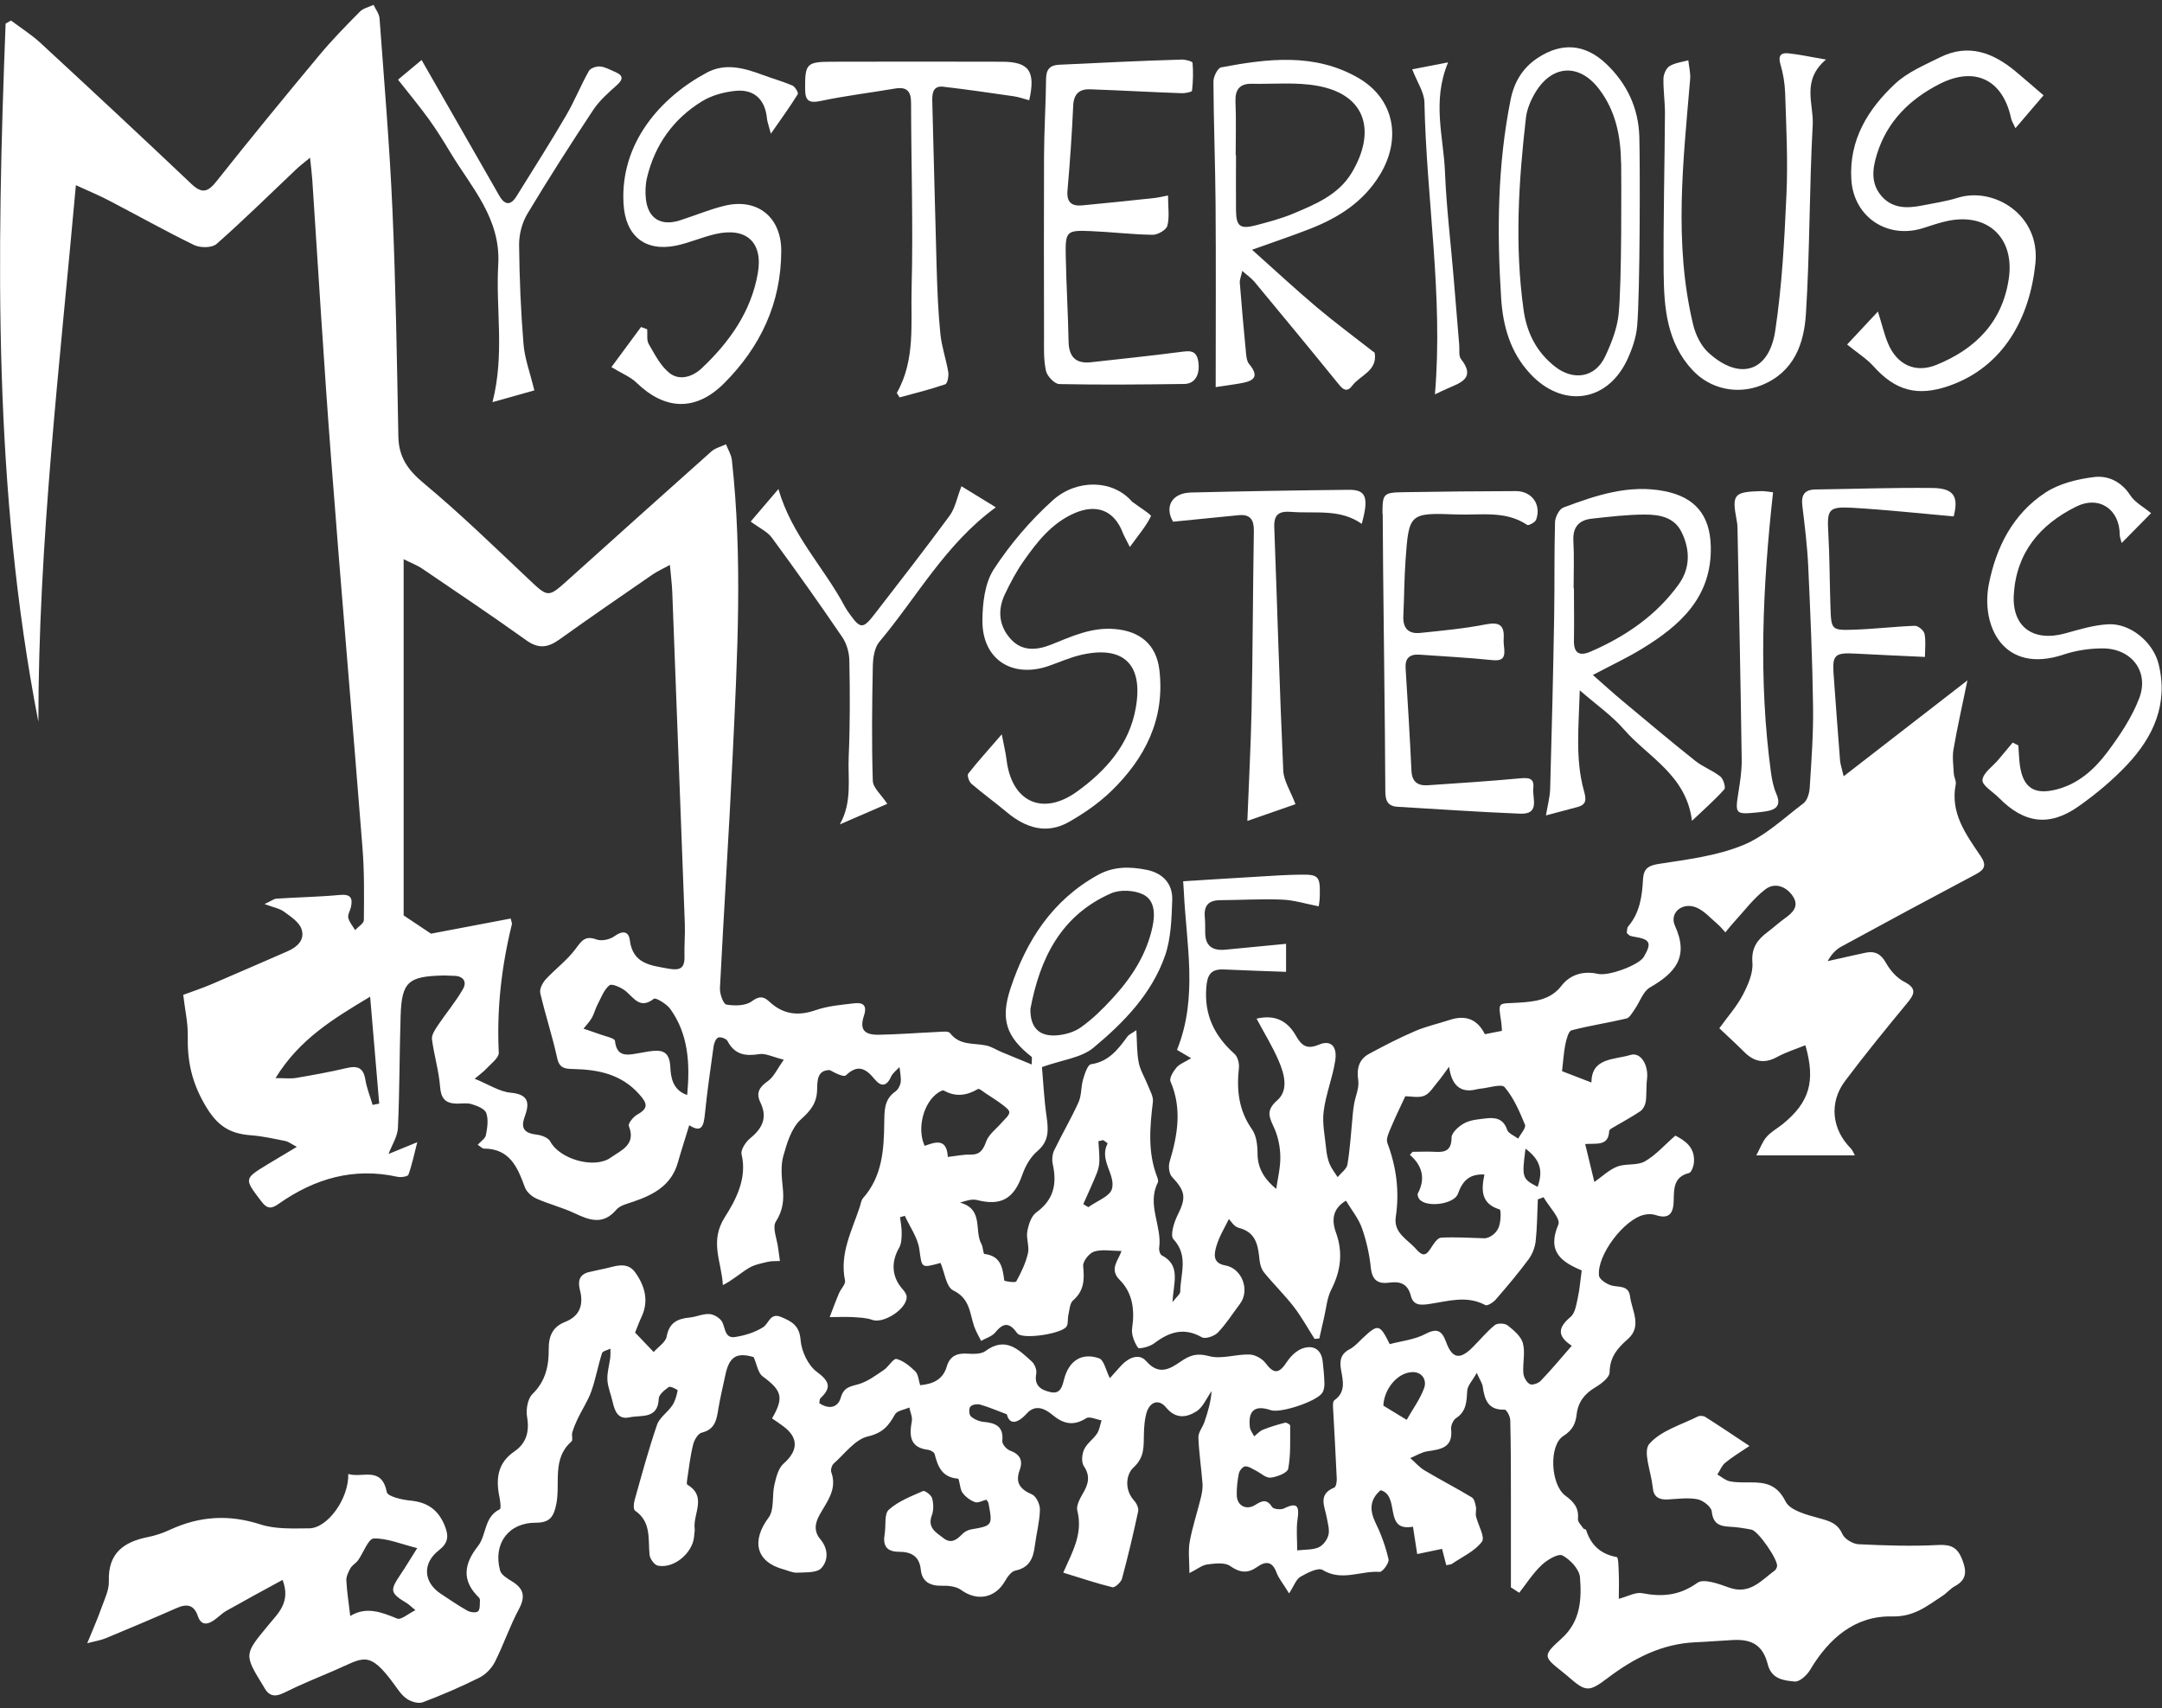
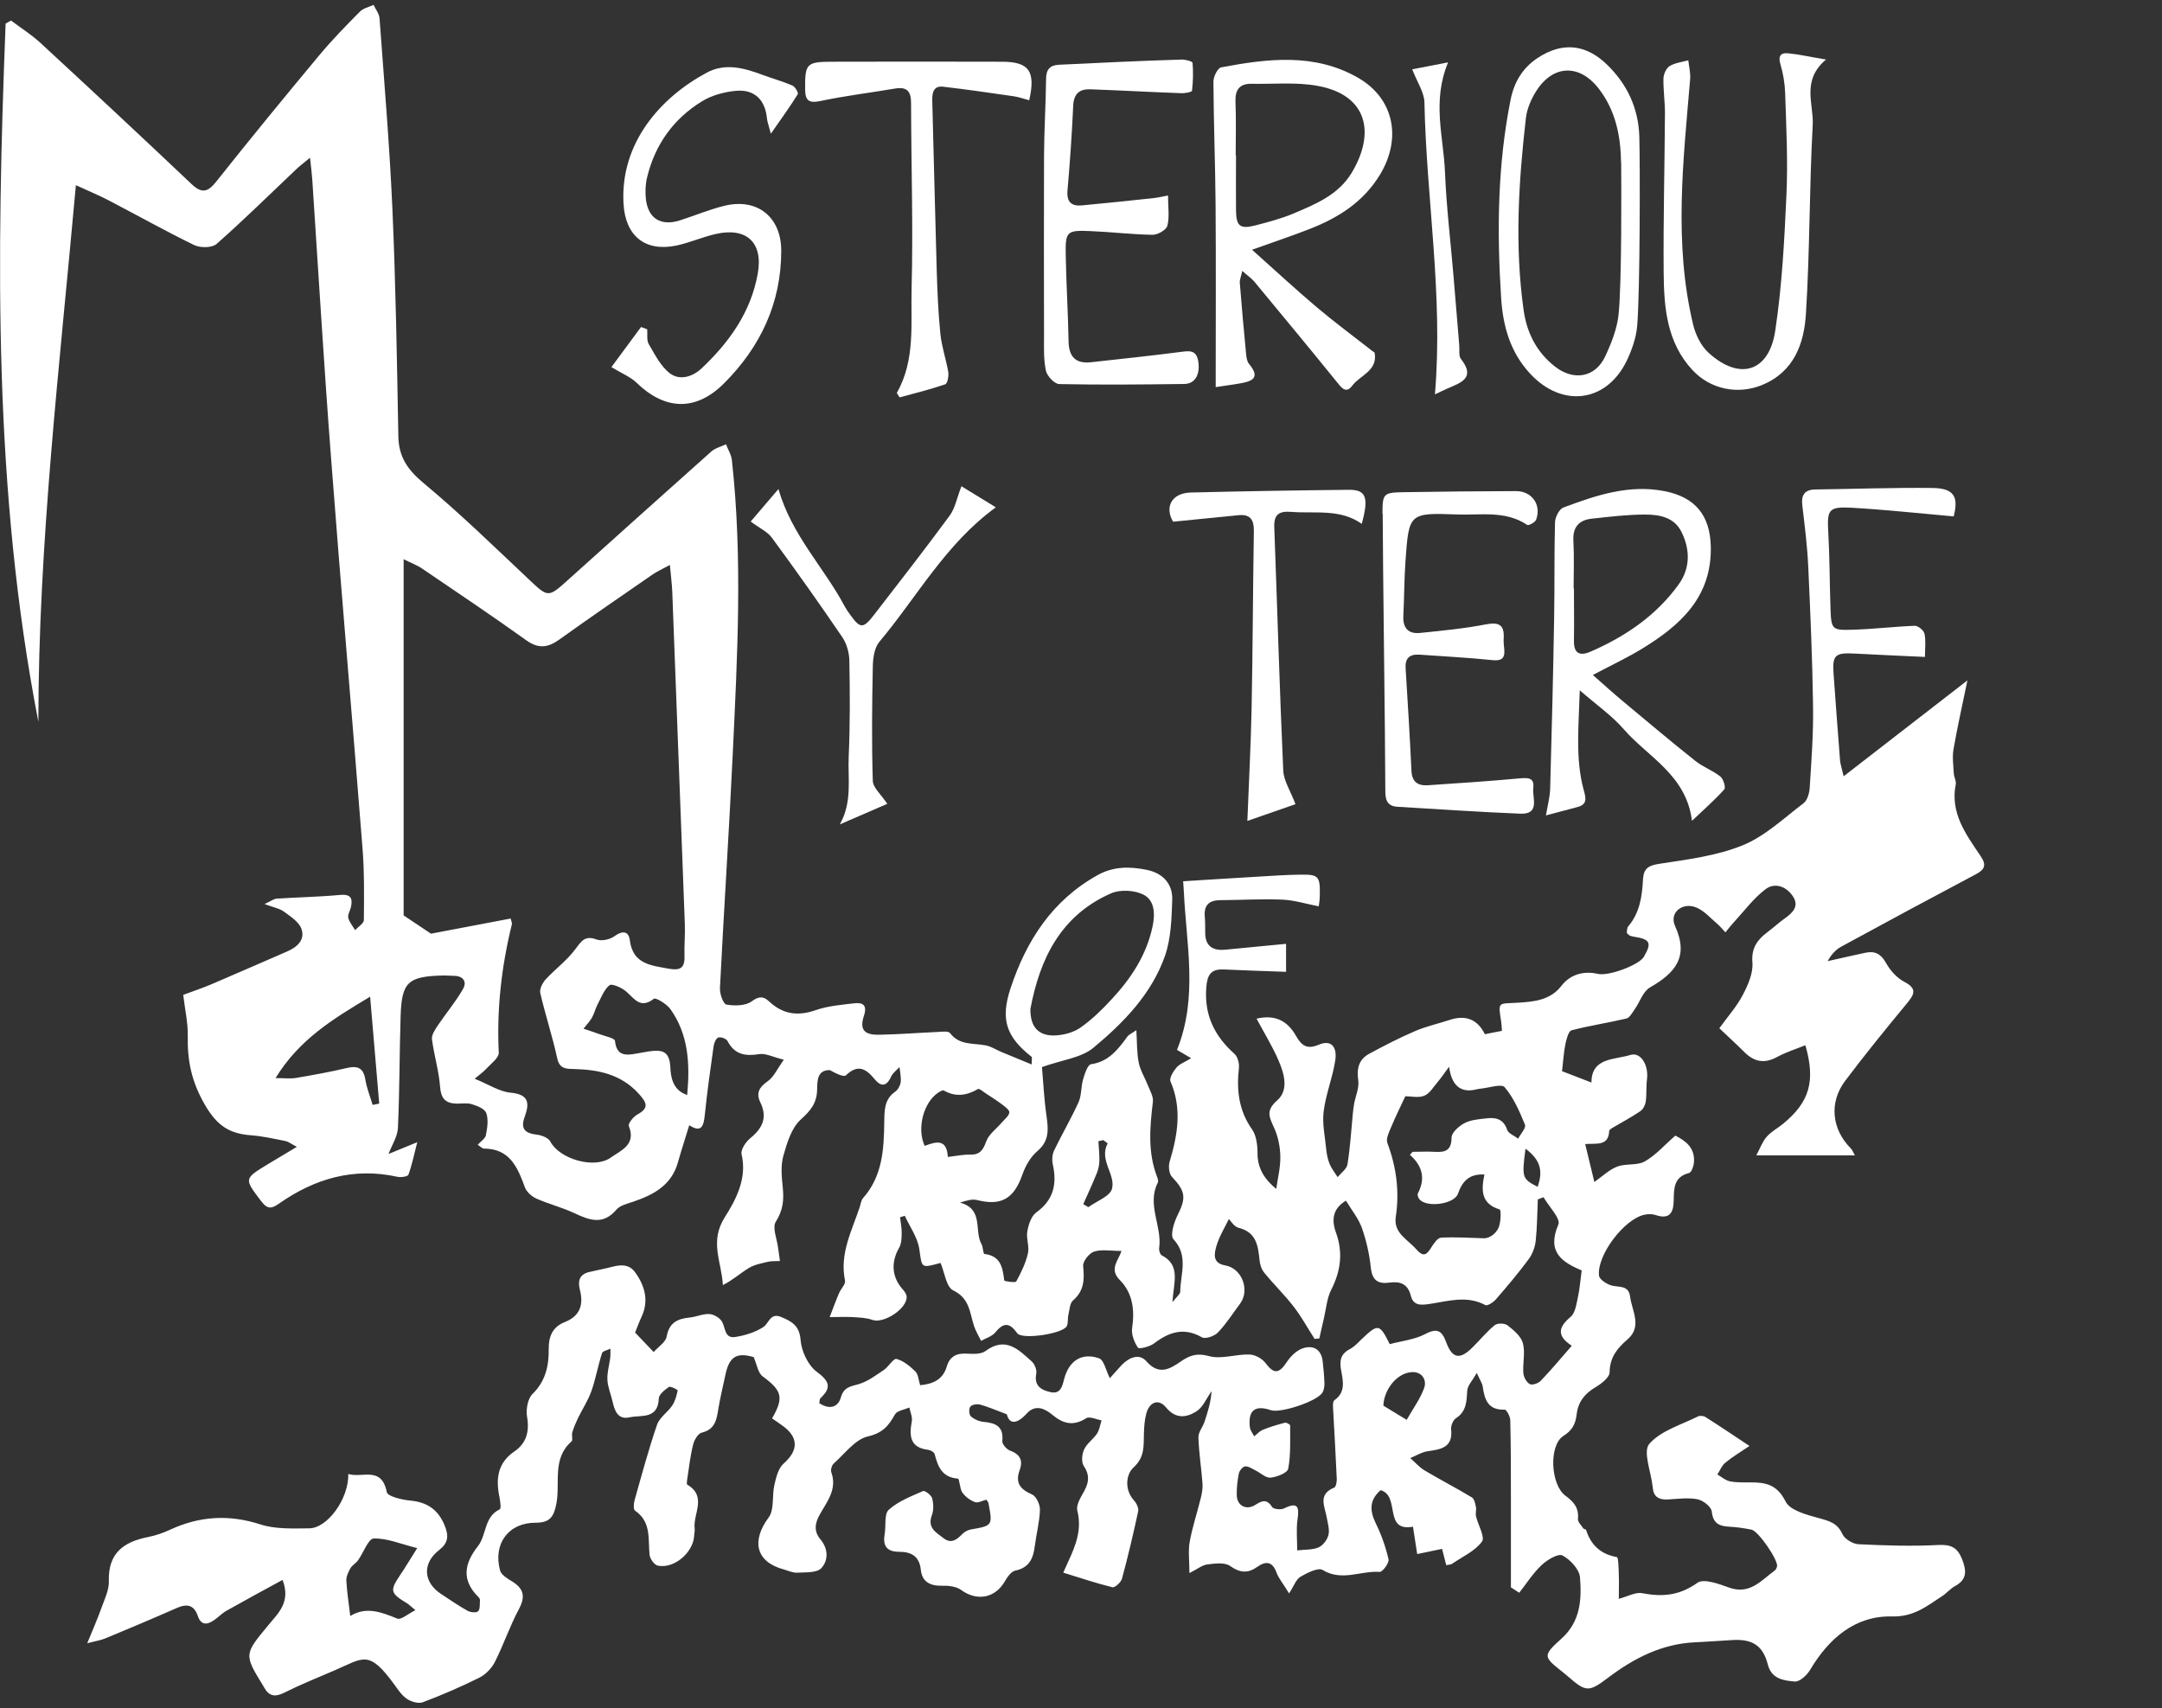
<svg xmlns="http://www.w3.org/2000/svg" id="a" viewBox="0 0 200 158">
  <rect x="0" y="0" width="200" height="158" fill="#333333" stroke="none" />
  <path d="M139.77,146.86c0-2.75,0-5.5,0-8.25,0-2.41,0-4.82-.06-7.23,0-.35-.35-.99-.52-.98-1.55.06-1.86-.94-2.03-2.15-.04-.27-.22-.52-.55-1.25-.41.74-.85,1.17-.88,1.64-.06,1-.07,1.93-1.05,2.56-.26.17-.48.69-.44,1.02.18,1.7-.95,1.85-2.18,2.03-.55.08-1.06.41-1.6.63.44.38.83.85,1.32,1.14,1.44.86,2.94,1.63,4.38,2.5.22.13.31.56.37.87.06.28-.05.59.01.87.19.81.86,1.94.55,2.35-.66.89-1.82,1.4-2.78,2.06-.11.07-.27.06-.52.12-.13-.51-.26-1-.39-1.51-.79.16-1.54.32-2.3.48-.12-.8-.25-1.6-.39-2.53-2.77.5-1.14-2.85-2.99-3.38-1.03.88-1.04,1.87-.45,3.07.52,1.06.92,2.19,1.18,3.33.07.33-.56,1.18-.82,1.16-1.74-.13-3.5.91-5.28-.18-.41-.25-1.43.27-2.05.63-.41.24-.6.85-1.05,1.54-.58-.95-.97-1.4-1.16-1.92-.38-1.05-.99-1.1-1.79-.53-.88.62-1.6.55-2.51-.09-.5-.35-1.41-.23-2.11-.14-.48.06-.93.44-1.65.8,0-1.15-.13-2.06.03-2.92.25-1.38.71-2.73,1.04-4.1.1-.42.17-.86.14-1.28-.11-1.42-.33-2.83-.38-4.24-.02-.47.39-.95.56-1.44.32-.94.6-1.9.66-2.85-.46.64-.79,1.48-1.4,1.87-.9.56-1.89.75-2.81-.36-.68-.83-1.52-.53-1.82.53-.17.6-.21,1.24-.23,1.87-.04,1.14.11,2.17-.97,3.16-.67.61-.87,2.03.06,3.05.23.25.44.7.38.99-.45,2.09-.94,4.18-1.5,6.24-.09.33-.65.84-.88.79-1.48-.36-2.92-.85-4.55-1.35.1-.23.26-.6.43-.96.7-1.51,1.32-3.01.87-4.77-.12-.46.23-1.1.5-1.57.51-.86.74-1.62.1-2.56-.24-.36-.18-1.1.03-1.54.25-.55.84-.94,1.19-1.46.23-.35.29-.82.42-1.23-.48-.08-1.1-.39-1.41-.2-1.19.75-2.12.54-3.15-.32-.66-.55-1.55-1-2.35-.12-.92,1.01-1.62,1.03-1.85.08-1.05-.39-1.75-.7-2.48-.9-.28-.07-.75,0-.9.2-.15.18-.12.74.05.89.3.27.76.47,1.17.51,1.11.1,1.88.41,1.74,1.77-.03.28.39.77.7.88.92.34,1.24.89.91,1.8-.43,1.17.02,1.78,1.13,2.26.4.17.76.94.74,1.43-.03,1.11-.33,2.21-.47,3.32-.14,1.15-.5,2.03-1.81,2.3-.37.08-.73.58-.95.97-.91,1.59-2.59,1.89-4.06.82-.45-.33-1.18-.41-1.78-.39-1.11.02-1.84-.38-1.95-1.49-.13-1.27-.93-1.65-1.99-1.65-1.2,0-1.54-.58-1.35-1.67.13-.76-.06-1.83.38-2.22.87-.79,2.06-1.24,3.17-1.73.16-.07.76.37.84.67.13.5.15,1.11-.03,1.58-.43,1.16.4,1.58,1.07,2.1.72.57,1.24.15,1.76-.38.19-.19.48-.36.75-.41,2.05-.36,2.05-.35,1.66-2.45-.02-.09-.1-.16-.19-.31-.35.08-.77.33-1.07.22-.44-.16-.89-.5-1.16-.89-.25-.36-.25-1.26-.41-1.28-1.46-.11-1.85-1.1-2.15-2.27-.04-.17-.37-.36-.58-.39-1.72-.2-1.78-1.3-1.53-2.65.07-.4-.15-.84-.23-1.27-.46.21-1.13.29-1.33.64-.58,1.05-1.13,1.72-2.51,2.04-1.18.27-2.13,1.6-3.15,2.5-.18.16-.31.59-.23.81.57,1.57-.4,2.72-1.07,3.92-.47.83-.54,1.57.06,2.28.75.9.74,1.96.09,2.67-.41.45-1.45.38-2.21.42-.42.03-.85-.18-1.27-.3-2.57-.69-3.02-2.62-1.39-4.81.54-.73.29-2.02.53-3.03.16-.69.36-1.52.85-1.95,1.35-1.19,1.41-2.39-.04-3.46-.34-.25-.69-.49-1.03-.72,1.12-1.93.91-2.58-.86-3.88-.44-.32-.54-1.1-.84-1.79-1.57-.46-2.26-.06-2.62,1.66-.22,1.05-.48,2.09-.65,3.14-.16,1-.3,1.89-1.54,2.19-.34.08-.69.68-.79,1.1-.26,1.03-.38,2.1-.54,3.16-.03.18-.08.5,0,.55,1.85,1.09.52,2.7.68,4.05.03.24-.04.48-.05.73-.12,1.54-1.87,3.02-3.36,2.71-.32-.07-.72-.63-.76-.99-.15-1.47.18-3.06-1.35-4.1-.16-.11-.12-.65-.04-.95.66-2.34,1.29-4.69,2.08-6.99.23-.68.99-1.15,1.41-1.79.27-.4.4-.91.5-1.39.01-.06-.67-.41-.81-.32-.39.27-.93.7-.94,1.08-.07,1.94-1.64,1.5-2.7,1.73-1.09.25-1.39-.62-1.58-1.48-.15-.67-.44-1.32-.47-1.98-.04-.67.17-1.35.26-2.03.03-.28.02-.58.02-.86-.27.14-.72.21-.78.42-.37,1.15-.58,2.36-.98,3.5-.31.88-.85,1.69-1.26,2.54-.2.42-.38.85-.51,1.29-.08.27.08.7-.07.83-1.82,1.59-1.03,3.83-1.4,5.75-.24,1.24-.61,1.77-1.92,1.77-2.51-.01-3.96,1.95-3.29,4.42.11.41.69.75,1.11,1.01,1.07.66,1.26,1.38.64,2.55-.85,1.58-1.42,3.3-2.23,4.9-.3.59-.86,1.17-1.45,1.46-1.7.85-3.45,1.6-5.22,2.27-.4.15-1.07-.05-1.46-.31-.47-.31-.81-.83-1.15-1.3-2.39-3.29-2.86-2.5-5.55-1.34-1.56.67-3.15,1.31-4.67,2.07-.83.41-1.38.33-1.83-.46-.02-.04-.05-.09-.07-.13-1.83-2.97-1.8-2.95.44-5.66.89-1.09,2.11-2.12,1.32-4.19-1.78.97-3.5,1.9-5.2,2.86-.42.24-.76.61-1.16.88-.63.43-1.19.46-1.48-.4-.35-1.03-1-1.16-1.95-.74-2.18.96-4.38,1.89-6.58,2.8-.45.19-.95.26-1.7.46.52-1.28.95-2.24,1.3-3.23.29-.82.73-1.69.7-2.52-.08-2.57,1.35-3.62,3.6-4.07.71-.14,1.42-.38,2.08-.69,2.73-1.26,5.45-1.42,8.35-.48,1.39.45,2.99.37,4.49.36,1.7,0,3.68-2.73,3.63-5.03,1.28.41,3.08-.77,3.56,1.68.08.4,1.4.71,2.17.78,1.57.15,2.58.83,3.19,2.32.4.98.31,1.62-.53,2.27-1.56,1.21-1.46,2.97.19,4.05.81.53,1.61,1.09,2.46,1.56.27.15.82.2.97.04.2-.2.14-.67.17-1.02,0-.09-.05-.2-.11-.26-1.6-1.56-1.38-3.09-.08-4.74.81-1.02.55-2.71,2.02-3.41.14-.07.05-.72-.02-1.09-.35-1.68-.22-3.17,1.37-4.26,1.11-.76,1.41-1.83,1.18-3.19-.12-.68.05-1.69.5-2.13,1.22-1.18,1.52-2.65,1.5-4.14-.01-1.28.41-2.09,1.51-2.52,1.43-.57,1.71-1.65,1.38-2.95-.27-1.07.1-1.56,1.12-1.73.29-.05.57-.14.86-.19,1.07-.18,2.31-.85,3.12.27.87,1.2,1.31,2.61.6,4.12-.23.48-.4.98-.6,1.46.54.56,1.03,1.08,1.72,1.8.42-.48,1.1-.9,1.2-1.43.23-1.28.99-1.65,2.12-1.76.63-.06,1.25-.37,1.86-.32.42.03,1,.39,1.18.77.28.6.24,1.5,1.18,1.35.9-.14,1.84-.43,2.59-.91.54-.35.64-1.37,1.66-.94.97.4,1.7.79,1.8,2.13.08,1.04.69,2.34,1.5,2.94,1.17.87,1.39,1.45.34,2.44-.09.08-.07.27-.11.46.89.6,1.72.43,1.99-.52.29-1,.92-1.02,1.69-1.25.82-.25,1.56-.81,2.29-1.3.44-.3.89-1.09,1.17-1.02.65.17,1.25.67,1.75,1.16.27.27.29.79.44,1.27,1.2-.11,2.11-.53,2.46-1.72.28-.96.92-1.26,1.88-1.2.57.03,1.29.06,1.7-.24,1.86-1.38,3.06-.14,4.28.96.27.24.49.78.42,1.13-.22,1.14.47,1.52,1.32,1.71.96.22,1.1-.6,1.27-1.24.44-1.65,1.61-2.45,3.22-1.89.46.16.63,1.12,1,1.84.28-.31.67-.76,1.07-1.19.68-.72,1.64-1.14,2.3-.38,1.16,1.33,2.17.73,3.17.04.85-.59,1.51-.82,2.64-.51,1.14.31,2.48-.19,3.73-.15.51.01,1.17.37,1.48.78.79,1.05,1.25,1.03,2.01-.13.34-.51.88-1.03,1.44-1.22.98-.33,1.73.09,1.85,1.23.08.68.14,1.36.16,2.04,0,.28-.05.6-.19.83-.5.81-3.88,1.92-4.77,1.62-1.46-.5-2.12.01-1.94,1.57.03.29.26.57.4.85.27-.21.51-.49.81-.61.66-.27,1.35-.47,2.04-.65.14-.04.48.17.48.26-.01,1.34.06,2.7-.18,3.99-.07.39-1.04.77-1.63.83-.44.05-.93-.44-1.4-.67-.31-.15-.65-.4-.96-.37-.22.02-.53.4-.58.66-.13.66-.21,1.36-.19,2.03.03.95.88,1.39,1.7.88.62-.39,1.07-.6,1.57.19.13.2.81.27,1.1.13,1.28-.64,1.42-.15,1.25,1.02-.13.89-.03,1.81-.03,2.86.77-.09,1.44-.04,1.98-.28.41-.18.8-.7.91-1.15.12-.48-.06-1.06-.15-1.58-.18-1.04-.87-2.17.69-2.8.16-.07.24-.53.23-.81-.09-2.11-.22-4.21-.33-6.32-.02-.32-.07-.83.11-.95,1.08-.76.79-1.81.62-2.79-.16-.88-.04-1.5.81-1.94.42-.22.76-.6,1.11-.94,1.51-1.43,1.64-1.41,2.58.48,1.08-.29,2.28-.41,3.28-.93,1.13-.6,1.55-.3,1.94.75.57,1.54,1.28,1.65,2.47.45.68-.68,1.29-1.43,2.03-2.03.25-.2.93-.18,1.19.03.57.45,1.24,1.01,1.41,1.65.23.86-.03,1.84.04,2.76.03.37.29.85.6,1.02.22.12.79-.07,1.01-.31.97-1.01,1.87-2.09,2.87-3.24-1.42-.93-1.24-1.72-.11-2.67.44-.37.54-1.2.68-1.84.17-.76.22-1.54.36-2.56.13.22.11.16.08.14-1.94-.8-3.34-1.74-2.25-4.29.23-.54-.88-1.66-1.37-2.52-.18.07-.35.13-.53.2-.06,1.29-.06,2.59-.2,3.87-.07.58-.31,1.21-.66,1.68-.95,1.28-1.98,2.5-3.02,3.7-.23.27-.79.63-.97.53-1.71-.92-3.43-.37-5.14-.11-.8.12-1.52.19-1.76-.76-.28-1.1-.99-1.35-1.98-1.21-1.07.15-1.6-.23-1.72-1.39-.13-1.24-.41-2.48-.82-3.65-.31-.88-.94-1.65-1.48-2.54-1.18.69-1.37,1.72-.93,2.93.67,1.84.46,3.56-.43,5.3-.4.79-.47,1.76-.68,2.65-.15.62-.28,1.24-.42,1.86-.15.02-.29.03-.44.05-.64-1-1.21-2.05-1.93-2.98-.85-1.1-1.85-2.07-2.73-3.15-.25-.3-.39-.75-.43-1.14-.14-1.34-.29-2.6-1.94-3.01-.43-.11-.74-.66-.9-.81-.36.74-.89,1.59-1.16,2.52-.19.67-.39,1.56.83,1.77,1.56.27,2.3,2.32,1.35,3.56-.67.89-1.27,1.85-2.04,2.65-.32.33-1.15.62-1.47.44-1.68-.96-3.05-.49-4.44.57-.4.3-1.38.54-1.48.39-.34-.5-.63-1.23-.54-1.81.25-1.69.05-3.26-1.15-4.46-1.02-1.02-.08-1.84.16-2.68-.98,0-1.81-.17-2.53.06-.46.15-1.06.91-1.01,1.34.12,1.24.1,2.28-.94,3.18-.3.26-.32.88-.43,1.35-.08.33,0,.71-.14,1.01-.3.71-4.14,1.3-4.59.67-.7-.98-1.25-1.03-2.02-.08-.3.37-.87.53-1.32.79-.22-.45-.49-.89-.65-1.36-.41-1.23-.39-2.57-1.93-3.31-.65-.31-.8-1.67-1.17-2.54-1.86.5-1.71.48-1.97-1.3-.16-1.06-.87-2.04-1.34-3.06-.15.04-.3.09-.44.13.06.49.16.98.15,1.47,0,.45-.02.98-.23,1.35-.77,1.33-.69,2.69.3,3.82.18.2.39.48.39.72.04,1.12-2.14,2.51-3.17,2.14-.57-.21-1.22-.22-1.83-.26-.61-.04-1.22,0-2.12,0,.35-.91.59-1.57.87-2.22.17-.4.62-.83.55-1.16-.52-2.49.64-4.61,1.37-6.83.09-.27.12-.6.3-.8,1.79-2.02,1.93-4.51,1.96-7,.02-1.1-.02-2.13,1.03-2.86.25-.17.45-.56.49-.87.05-.45-.06-.93-.11-1.39-.27.29-.63.55-.78.89-.42.93-.94.94-1.52.23-.79-.96-1.54-1.43-2.65-.36-.21.2-.97-.19-1.5-.48-1.19-.01-1.15,1.02-1.17,1.81-.03,1.23-.58,1.92-1.5,2.75-.87.78-1.29,2.18-1.63,3.39-.25.9-.15,1.94-.05,2.9.12,1.15.03,2.12-.64,3.17-.35.54.11,1.6.21,2.43.05.4.11.81.17,1.21-.37.02-.75-.01-1.1.07-.61.15-1.26.26-1.78.58-.79.48-1.49,1.12-2.4,1.58-.11-2.16-1.27-4.02.19-6.3.98-1.54,2.08-3.56,1.54-5.8-.1-.43.4-1.17.83-1.51,1.13-.93,1.58-1.92.9-3.31-.41-.85-.09-1.4.69-1.94.57-.4.89-1.16,1.49-1.99-1.05-.26-1.69-.61-2.26-.52-1.29.21-2.29.06-2.95-1.21-.11-.22-.64-.41-.86-.32-.22.09-.39.52-.43.83-.29,2.07-.59,4.15-.8,6.23-.11,1.05-.26,1.82-1.45,1.05-.36,1.19-.73,2.31-1.05,3.44-.59,2.11-2.24,2.99-4.12,3.63-.55.19-1.23.34-1.57.74-1.22,1.44-2.47.99-3.85.34-1.14-.54-2.39-.85-3.54-1.36-.43-.19-.91-.61-1.07-1.04-.68-1.85-1.39-3.58-3.79-3.59-.16,0-.32-.19-.58-.35.3-.33.7-.58.76-.9.13-.67.25-1.43.03-2.04-.14-.39-.84-.67-1.35-.82-.45-.14-.97-.03-1.45-.05-1-.04-1.39-.5-1.47-1.56-.11-1.47-.56-2.92-.75-4.39-.05-.39.27-.87.52-1.25.77-1.15,1.67-2.21,2.35-3.4.39-.68.02-1.22-.85-1.22-.34,0-.68-.04-1.02-.03-3.21.08-3.8.6-3.9,3.74-.11,3.46-.09,6.92-.25,10.37-.04.79-.55,1.56-.87,2.4.75-.31,1.56-.64,2.66-1.09-.31,1.21-.5,2.14-.82,3.01-.06.17-.69.26-1.02.19-4.03-.89-7.63.16-10.92,2.46-.68.48-1.07.59-1.66-.18-1.6-2.11-1.64-2.08.59-3.44.81-.49,1.63-.98,2.69-1.61-.53-.28-.79-.49-1.07-.54-1.05-.21-2.1-.45-3.17-.53-1.99-.15-3.14-.87-4.27-2.83-1.24-2.14-1.63-4.09-1.58-6.38.02-1.2-.26-2.4-.42-3.78.83-.31,1.74-.61,2.61-.98,2.33-.99,4.65-2.02,6.97-3.02.94-.4,1.71-1.07,1.36-2.09-.22-.65-1-1.15-1.61-1.6-.4-.3-.95-.39-1.81-.71.6-.27.85-.48,1.11-.5,1.94-.13,3.89-.16,5.83-.34,1.01-.1,1.25.26,1.05,1.14-.08.33-.31.69-.24.98.1.4.41.76.63,1.13.28-.31.8-.61.81-.92.02-2.24.05-4.49-.13-6.72-.94-11.99-1.99-23.98-2.9-35.97-.66-8.59-1.17-17.19-1.74-25.79-.04-.56-.11-1.12-.21-2.05-.62.51-.98.78-1.3,1.09-2.44,2.31-4.83,4.67-7.35,6.89-.42.37-1.51.37-2.07.1-2.67-1.3-5.27-2.76-7.9-4.13-.85-.45-1.74-.81-3.04-1.41-1.5,16.73-3.47,33.1-3.47,49.64C-.62,45.32-.32,23.76.52,2.18c.17-.09.34-.19.5-.28.9.68,1.86,1.28,2.69,2.04,4.69,4.33,9.36,8.68,13.99,13.07.97.92,1.52.78,2.32-.23,3.11-3.92,6.29-7.8,9.5-11.65,1.18-1.42,2.48-2.75,3.78-4.06.31-.31.83-.42,1.26-.62.19.42.52.82.55,1.25.43,5.87.93,11.75,1.19,17.63.31,7,.42,14.02.55,21.03.03,1.94.89,3.13,2.37,4.36,3.33,2.77,6.44,5.8,9.59,8.77,1.9,1.79,1.86,1.84,3.72.17,4.42-3.97,8.84-7.95,13.28-11.9.36-.32.89-.44,1.35-.66.18.48.48.94.54,1.43,1.01,9.09.51,18.2.08,27.29-.34,7.2-.82,14.39-1.18,21.59-.03.52.31,1.47.6,1.52.76.13,1.77.12,2.34-.3.7-.52,1.11-.46,1.62.02,1.28,1.19,2.66,1.37,4.31.79,1.13-.39,2.37-.49,3.57-.63.76-.09,1.2.16.89,1.12-.43,1.28-.02,1.81,1.36,1.79,1.83-.03,3.65-.18,5.48-.26.38-.02.96-.1,1.12.11.88,1.16,2.16.9,3.32,1.14.5.1.96.41,1.44.61.88.37,1.76.73,2.79,1.15,0-.53.04-.67,0-.7-2.34-1.84-2.92-3.44-1.96-6.34,1.46-4.42,3.86-8.15,8.08-10.49,1.48-.82,3-.78,4.54-.47,1.46.3,2.39,1.28,2.34,2.77-.06,1.73-.11,3.55-.66,5.15-1.23,3.54-3.83,6.21-6.64,8.54-1.11.92-2.83,1.1-4.75,1.78.11,1.26.19,2.94.43,4.61.17,1.22.23,2.24-.85,3.16-.63.53-1.11,1.37-1.39,2.17-.78,2.24-1.96,2.93-4.2,2.36-.45-.11-.96.04-1.57.24,2.21.59,1.29,2.6,1.98,3.83.16.28.15.91.28.92,1.52.18,1.68,1.27,1.83,2.45.01.08,1.03.23,1.11.09.45-.82.87-1.69,1.08-2.59.15-.63-.17-1.37-.06-2.02.11-.63.36-1.43.83-1.77,1.62-1.17,1.93-2.64,1.53-4.46-.09-.4-.05-.91.12-1.27.72-1.5,1.57-2.94,2.26-4.46.29-.64.22-1.42.42-2.11.15-.52.42-1.36.73-1.41,1.65-.24,2.51-1.38,3.38-2.57.13-.18.37-.27.82-.58.07,1.15.04,2.1.22,3,.14.71.56,1.37.83,2.06.2.51.54,1.07.48,1.57-.28,2.33-.49,4.64.38,6.91.07.18.15.42.07.57-1.03,2.04.42,4.02.13,6.04-.03.21.08.59.23.67,1.8.92,1.1,2.52,1,4.34.4-.52.71-.74.72-.96.01-1.63.8-3.33-.63-4.87-.32-.34.05-1.55.38-2.21.81-1.62.75-2.21-.51-3.55-.28-.29-.35-.99-.22-1.41.74-2.47,1.16-4.91.08-7.42-.13-.3.25-.93.55-1.28.29-.34.77-.51,1.36-.87-.58-.34-.97-.57-1.31-.77,1.97-4.88.85-9.81.63-14.71-.01-.24-.03-.47-.06-.89,2.32-.14,4.59-.29,6.85-.42,1.31-.08,2.63-.17,3.94-.19,1.74-.03,1.89.13,1.85,1.93,0,.46-.09.91-.1,1-1.23-.24-2.3-.58-3.38-.62-1.9-.08-3.8.04-5.7.05-1.03,0-1.55.43-1.46,1.51.04.48.04.97.04,1.46-.01,1.28.69,1.73,1.87,1.61,1.83-.17,3.65-.35,5.61-.54v2.59c-1.93-.07-3.85-.13-5.77-.22-1.19-.05-1.52.5-1.61,1.67-.2,2.55.76,4.49,2.61,6.14.29.26.45.86.41,1.28-.23,2.05-.03,3.94,1.21,5.7.41.58.51,1.48.51,2.23,0,1.59.87,2.57,1.73,3.28.13-.93.39-1.94.38-2.95-.01-.88-.19-1.82-.54-2.62-.43-.98-.89-1.63.25-2.62,1.09-.95.65-2.48.12-3.7-.57-1.32-1.34-2.56-2.03-3.86,1.61-.37,2.81.1,3.66,1.61.52.92,1.03,1.25,2.1.8,1.08-.46,1.72.11,1.52,1.46-.24,1.58-.87,3.1-1.07,4.69-.15,1.14.12,2.33.23,3.49.05.48.14.96.32,1.4.18.43.49.81.74,1.21.32-.39.84-.75.91-1.18.25-1.53.34-3.09.49-4.63.03-.33.07-.67.13-.99.13-.71.47-1.45.38-2.13-.16-1.1.04-1.96,1.01-2.48,1.39-.75,2.8-1.48,4.25-2.1,1.02-.44,2.13-.68,3.19-1.03q2.24-.74,3.26,1.32c.49-.09.99-.19,1.58-.31-.03-.34-.03-.63-.08-.9-.29-1.89-.27-1.58,1.66-1.71,1.28-.09,2.87-.19,3.91-1.54.8-1.05,2.03-1.43,3.39-1.12.99.23,3.8-.82,4.24-1.57.76-1.29.6-1.63-.85-1.86-.14-.02-.29-.05-.42-.1-.08-.03-.15-.12-.3-.25.03-.17,0-.46.13-.61,1.08-1.27,1.29-2.81,1.37-4.37.06-1.03.54-1.28,1.56-1.43,2.59-.4,5.27-.73,7.67-1.71,2.06-.84,3.79-2.5,5.61-3.88.36-.27.55-.93.58-1.43.16-2.52.35-5.05.31-7.57-.06-4.33-.25-8.67-.45-12.99-.09-1.85-.32-3.69-.54-5.53-.12-.98.18-1.5,1.21-1.51,3.6-.05,7.21-.18,10.81-.14,2.01.02,2.45.8,1.98,2.63-3.16-.28-6.28-.62-9.41-.8-2.19-.12-2.31.17-2.19,2.31.13,2.29.12,4.58.2,6.87.07,2.11.09,2.17,2.15,2.1,1.89-.06,3.77-.29,5.65-.36.31-.01.84.43.9.74.14.69.04,1.43.04,2.14-2.25-.11-4.36-.19-6.47-.31-1.84-.1-2.11.12-1.98,1.9.19,2.67.39,5.34.6,8.01.03.32.14.63.33,1.44,3.88-3.01,7.52-5.83,11.45-8.87-.48,2.34-.94,4.35-1.29,6.39-.12.72-.01,1.49.03,2.23.02.33.24.69.18.99-.53,2.67.95,4.64,2.3,6.64.56.83.4,1.24-.45,1.69-4.17,2.21-8.32,4.44-12.46,6.7-.51.28-.92.75-1.24,1.33,1.17-.26,2.34-.53,3.51-.78.87-.18,1.43.12,1.89.95.38.68.99,1.38,1.67,1.73,1.22.63.97,1.16.27,2-1.95,2.36-3.89,4.74-5.73,7.19-1.5,2-1.22,4.46.51,6.21.19.19.28.47.4.67h-9.12c.37-.69.57-1.28.96-1.72.41-.47.99-.78,1.49-1.18,2.47-2.02,3.05-3.95,2.09-7.29-.89.36-1.8.64-2.62,1.09-1.17.64-2.12.45-3.03-.46-.75-.75-1.54-1.47-2.31-2.2.75-1.05,1.6-1.99,2.17-3.08.48-.92.97-2.02.89-3-.11-1.35.45-2.1,1.39-2.81.55-.41,1.05-.88,1.6-1.27.74-.52,1.36-1.13.76-2.04-.6-.92-1.68-1.32-2.54-.66-1.12.85-1.98,2.03-2.95,3.08-.27.29-.51.61-.76.91-.25-.27-.48-.56-.76-.8-.63-.53-1.21-1.21-1.95-1.51-1.28-.51-2.5.5-1.95,1.71,1.31,2.87.02,4.35-2.31,5.69-.65.37-.94,1.35-1.43,2.04-.22.31-.46.77-.76.84-1.68.4-3.4.65-5.07,1.09-.29.08-.47.82-.57,1.28-.15.73-.19,1.48-.31,2.5.64.25,1.62.63,2.72,1.05,0-2.32,2.11-2.09,3.6-2.55.96-.3,1.7.94,1.54,2.24-.09.7-.02,1.41-.12,2.1-.05.31-.25.7-.51.87-.83.56-1.72,1.03-2.58,1.54-.12.07-.29.19-.29.29-.06,1.42-1.18,1.12-2.22,1.2.29,1.19.55,2.29.85,3.51.74-.52,1.36-1.13,2.11-1.42.8-.31,1.84-.08,2.55-.48,1.01-.57,1.82-1.51,2.83-2.39.9.46,1.84,1.09,1.72,2.49-.03.35-.23.91-.45.97-1.43.35-1.4,1.46-1.42,2.54-.02,1.18-.41,1.78-1.7,1.34-.31-.1-.68-.09-1.01-.02-1.86.39-4.42,3.75-4.2,5.64.04.33.63.72,1.05.87.68.25,1.68-.07,1.82,1.04.17,1.34,1.15,2.77-.22,3.97-.96.83-1.65,1.66-1.67,3.05,0,.48-.77,1.07-1.31,1.39-1,.59-1.61,1.36-1.74,2.52-.1.84-.38,1.45-1.22,1.98-1.37.86-1.2,4.51.18,5.53.78.57,1.26,1.13,1.16,2.15-.03.27.31.59.5.88.05.07.23.07.25.13.45,1.41,1.35,2.25,2.85,2.52.15.03.16,1.06.18,1.62.03.67,0,1.35,0,2.24.81-.21,1.54-.64,2.16-.52,1.87.36,3.46.22,5.11-.96.58-.42,1.99.1,2.93.44,1.93.69,2.98-.67,4.24-1.59.1-.08.17-.24.2-.37.12-.58-1.74-3.29-2.37-3.4-.67-.13-1.35-.24-2.03-.27-.93-.05-1.52-.28-1.64-1.41-.05-.44-.81-1.03-1.32-1.13-.89-.17-1.84-.03-2.76.02-.82.04-1.32-.25-1.38-1.12,0-.05-.01-.1-.02-.14-.15-1.33-.9-3.19-.3-3.88,1.07-1.23,2.94-1.76,4.5-2.54.18-.09.52-.06.69.05,1.3.82,2.57,1.68,4.08,2.68-.86.58-1.6,1.02-2.25,1.56-.32.26-.48.71-.72,1.08.38.22.74.54,1.15.63.61.12,1.26.1,1.9.1,1.41-.01,2.48.2,3.26,1.77.41.83,1.97,1.23,3.1,1.54.94.26,1.69.45,2.15,1.46.2.46.96.92,1.49.95,2.47.12,4.95.2,7.41.07,1.2-.06,1.77.27,2.19,1.35.41,1.06.44,1.86-.68,2.46-.42.23-.74.63-1.15.9-1.42.92-2.61,1.95-4.66,1.9-3.42-.08-5.85,2.03-7.58,4.94-.29.49-.97,1.12-1.42,1.08-1.01-.09-2.15-.21-2.5-1.59-.44-1.72-1.41-2.34-3.2-2.25-1.17.06-2.33.16-3.5.21-3.1.14-5.68,1.47-8.1,3.3-1.79,1.36-2.05,1.29-3.74-.19-.15-.13-.3-.25-.45-.37-1.79-1.42-1.85-1.49-.06-3.11,1.74-1.58,1.84-3.62,1.68-5.64-.06-.74-.9-1.64-1.62-2.02-.39-.21-1.41.4-1.92.88-.8.75-1.4,1.7-2.08,2.57-.24-.16-.48-.31-.72-.47ZM43.91,99.79c1.31.53,2.3,1.2,3.33,1.29,1.74.16,1.74,1.02,1.29,2.25-.4,1.1.04,1.5,1.11,1.63.46.05,1.09.29,1.27.64.84,1.61,4.05,2.57,5.58,1.49.96-.68,2.38-1.19,1.68-2.93-.09-.22.42-.86.79-1.06,1.09-.6.89-1.07.16-1.89-1.66-1.85-3.78-2.27-6.08-2.32-.69-.02-1.28-.02-1.49-.98-.44-2.03-1.1-4.01-1.57-6.04-.09-.37.2-.93.48-1.25.9-.98,2.01-1.79,2.79-2.85.56-.76.89-1.25,1.94-.86.47.17,1.25,0,1.67-.32.75-.54,1.3-.43,1.4.37.28,2.23,1.94,2.34,3.6,2.65,1.01.18,1.49-.02,1.46-1.12-.03-1.02.07-2.05.03-3.07-.38-10.22-.77-20.44-1.16-30.66-.03-.74-.13-1.49-.22-2.5-.71.39-1.19.6-1.61.89-2.89,1.99-5.78,3.98-8.63,6.02-1.04.74-1.91.87-3.03.07-3.17-2.27-6.41-4.44-9.63-6.63-.48-.33-1.04-.53-1.73-.88v32.95c.88.59,1.52,1.02,2.53,1.69,2.15-.41,4.75-.9,7.37-1.4.06.27.14.41.11.54-.96,3.9-1.41,7.85-1.21,11.87.02.47-.7,1-1.12,1.45-.33.36-.74.64-1.11.96ZM130.41,106.85c.09-.1.18-.2.26-.3.69,0,1.37-.04,2.06,0,.97.06,1.54-.12,1.55-1.32,0-.46.68-1.06,1.19-1.33.58-.31,1.31-.36,1.98-.44.87-.11,1.62.01,1.97,1.05.12.35.67.55,1.02.82.23-.44.75-.99.63-1.29-.5-1.22-1.04-2.48-1.88-3.47-.29-.34-1.48.07-2.25.14-.14.01-.29.05-.43.08q-2.11.48-2.46-2.11c-.49.66-.76,1.07-1.08,1.44-.38.45-.72,1.04-1.21,1.24-.53.22-1.22.05-1.76.05-.44.96-.9,1.87-1.29,2.81-.2.48-.52,1.11-.37,1.51.84,2.23,1.13,4.48.78,6.83-.23,1.51,1.09,2.08,1.88,2.99.64.74.95.58,1.39-.13.23-.37.59-.91.92-.93,1.34-.07,2.69.02,4.04.06.49-.04,1.05-.45,1.28-.99.22-.51.24-1.64.1-1.68-1.77-.53-1.7-1.85-1.41-3.23-1.44-.08-2.05.65-2.45,1.78-.35.98-2.92,1.31-3.57.5-.11-.13-.2-.41-.14-.53.69-1.31.48-2.5-.72-3.56ZM95.32,93.33c-.03,1.66.75,2.55,2.37,2.45.78-.05,1.66-.29,2.29-.74,1.06-.75,2.01-1.68,2.89-2.64,1.77-1.91,3.18-4.05,3.74-6.65.25-1.15.24-2.46-.85-3-.83-.41-2.14-.48-2.98-.11-4.63,2.03-6.58,6.01-7.46,10.69ZM63.57,101.29c.27-2.93.11-5.61-1.56-7.95-.34-.47-1.35-1.08-1.52-.95-1.24.96-1.78.02-2.55-.66-.41-.36-1.33-.77-1.56-.59-.52.42-.78,1.18-1.12,1.82-.2.38-.29.81-.5,1.18-.21.37-.52.68-.78,1.02.5.17,1,.33,1.49.51.5.19,1.4.36,1.42.62.15,1.41.99,1.35,1.99,1.17.38-.07.76-.14,1.15-.2,1.13-.16,1.91-.1,1.98,1.46.04.86.19,2.12,1.55,2.57ZM34.24,92.2c-3.44,2.06-6.56,3.95-8.75,7.53.84,0,1.37.07,1.87-.01,1.58-.27,3.15-.55,4.71-.92,1.02-.24,1.55-.02,1.73,1.08.13.79.44,1.55.67,2.33.2-.04.41-.08.61-.12-.27-3.18-.54-6.36-.84-9.89ZM87.7,107.02c.8-.09,1.42-.23,2.04-.21.9.02,1.2-.41,1.49-1.22.25-.68.97-1.19,1.47-1.78.25-.29.63-.58.67-.9.03-.22-.4-.54-.68-.75-.49-.37-1.01-.69-1.52-1.03-.23-.15-.58-.46-.7-.39-1.04.61-2.07.76-3.16.14-.1-.06-.36.09-.51.19-1.37.9-2.01,3.33-1.26,4.93,1-.37,2.05-.73,2.14,1.03ZM38.6,143.21c-1.54-.38-2.79-.93-4.03-.89-.5.02-.95,1.32-1.45,2.02-.2.27-.54.45-.7.73-.2.35-.4.77-.38,1.14.05,1.03.22,2.05.36,3.28,1.48-.91,2.88-.36,4.35.24.35.14.99-.44,1.68-.78-.47-.39-.61-.53-.77-.63-1.58-.96-1.62-1.17-.61-2.67.48-.71.92-1.45,1.55-2.45ZM130.13,131.34c.56-1,1.24-1.91,1.61-2.93.28-.77-.21-1.53-1.12-1.48-1.38.06-2.59,1.59-2.65,3.1.57.35,1.14.69,2.15,1.31ZM102.04,105.47c-.14.03-.29.07-.43.1.03.58.1,1.17.09,1.75,0,.39-.08.8-.22,1.16-.39.98-.84,1.94-1.27,2.91l.47.28c.76-.56,2.01-1,2.19-1.71.34-1.32-1.22-2.65-.41-4.18.01-.03-.26-.21-.41-.32ZM141.12,106.26c-.35,2.68-.32,2.78,1.12,3.53.54-1.52.22-2.53-1.12-3.53Z" fill="#fff" stroke-width="0" />
  <path d="M115.83,23.11c2.23,1.99,4.07,3.7,5.99,5.32,1.66,1.4,3.42,2.7,5.13,4.04.08.06.2.11.22.19.27,1.66-1.36,2.05-2.09,3.03-.58.78-1.01.14-1.45-.4-2.51-3.1-5.05-6.16-7.59-9.23-.27-.32-.63-.56-1.12-1-.11.51-.25.81-.23,1.1.17,2.18.37,4.37.58,6.55.03.33.08.73.28.96,1.12,1.34.2,1.62-.91,1.81-.79.13-1.59.24-2.18.33,0-5.75.03-11.32-.01-16.89-.03-3.79-.18-7.59-.2-11.38,0-.45.39-1.25.72-1.31,4.3-.81,8.64-1.35,12.67.97,3.33,1.92,4.05,5.61,2.01,8.97-1.53,2.51-3.83,3.97-6.47,5-1.61.63-3.26,1.18-5.32,1.92ZM114.32,14.37s.02,0,.02,0c0,1.71-.02,3.41,0,5.12.02,1.44.38,1.72,1.8,1.36,1.18-.31,2.37-.62,3.49-1.09,2.07-.87,4.19-1.74,5.42-3.79,2.2-3.68,1.46-7.19-3.17-8.03-1.98-.36-4.06-.15-6.09-.19-1.11-.02-1.54.54-1.5,1.65.07,1.65.02,3.31.02,4.97Z" fill="#fff" stroke-width="0" />
  <path d="M147.35,62.44c1.04.92,1.86,1.66,2.71,2.37,2.24,1.87,4.47,3.75,6.76,5.57.71.57,1.62.89,2.33,1.46.28.22.51,1.01.36,1.18-.89.99-1.89,1.87-2.99,2.91-.53-4.24-4.05-5.88-6.3-8.46-1.08-1.25-2.48-2.22-4.08-3.61-.1,3.41-.42,6.35.37,9.24.22.79.32,1.32-.6,1.56-.97.26-1.93.51-2.9.77.13-.82.36-1.63.39-2.45.15-5.3.28-10.61.37-15.91.05-2.92,0-5.84.08-8.76.01-.47.39-1.22.77-1.36,3.02-1.13,6.08-2.17,9.39-1.51,2.81.56,4.18,2.23,4.25,5.11.11,4.7-2.85,7.33-6.44,9.51-1.36.82-2.81,1.5-4.47,2.38ZM145.55,54.43s.03,0,.05,0c0,1.6.03,3.21,0,4.81-.03,1.22.54,1.48,1.56,1.03,3.22-1.4,6.06-3.34,8.13-6.21,1.08-1.5,1.07-3.22.26-4.85-.67-1.37-2.05-1.61-3.37-1.61-1.64,0-3.29.2-4.93.38-1.2.13-1.78.79-1.7,2.08.08,1.45.02,2.92.02,4.37Z" fill="#fff" stroke-width="0" />
-   <path d="M189.04,8.82c-.81.94-1.64,1.92-2.6,3.04-.19-.43-.35-.66-.4-.91-.76-3.58-3.35-4.85-6.62-3.18-2.74,1.4-4.83,3.43-5.78,6.46-.42,1.35-.61,2.7.39,3.88,1.01,1.19,2.38,1.18,3.78.9,1.1-.22,2.22-.38,3.28-.71,3.31-1.05,7.66,1.54,7.2,6.06-.52,5.05-2.95,9.6-8.04,11.35-2.89.99-4.92.43-6.94-1.83-.63-.7-1.47-1.22-2.44-2.01.88-.94,1.75-1.88,2.85-3.05.4,1.27.59,2.12.92,2.91.81,1.99,2.52,2.83,4.5,2.02,3.61-1.47,6.1-3.96,6.69-7.99.54-3.71-1.9-6.07-5.58-5.34-.81.16-1.59.44-2.38.69-3.31,1.03-6.41-1.06-6.61-4.52-.22-3.65,1.54-6.5,4.06-8.85,1.14-1.06,2.7-1.72,4.13-2.43,2.63-1.31,4.91-.45,7,1.29.81.67,1.6,1.37,2.62,2.24Z" fill="#fff" stroke-width="0" />
  <path d="M108.05,18.08c0,1.09.15,1.99-.06,2.8-.1.39-.9.85-1.37.84-1.9-.03-3.79-.26-5.69-.34-2.28-.1-2.39,0-2.34,2.32.05,2.63.21,5.25.26,7.88.03,1.42.64,2.08,2.07,1.93,2.75-.31,5.51-.59,8.26-.95.8-.1,1.47-.23,1.66.82.21,1.23-.27,2.13-1.29,2.14-3.85.05-7.7.09-11.55.01-.44,0-1.13-.73-1.24-1.22-.23-1.03-.18-2.13-.18-3.2-.01-5.55-.02-11.1,0-16.66.01-2.38.16-4.77.19-7.15,0-.86.35-1.27,1.18-1.31,1.85-.09,3.7-.18,5.55-.26,1.94-.08,3.89-.17,5.84-.22.34,0,.97.17.98.3.07.85.05,1.73-.05,2.58-.01.12-.65.25-.99.23-2.82-.1-5.63-.26-8.45-.36-.97-.03-1.5.42-1.55,1.5-.12,2.63-.3,5.25-.53,7.87-.09,1.07.38,1.46,1.34,1.37,2.23-.21,4.45-.44,6.67-.68.37-.04.74-.13,1.31-.24Z" fill="#fff" stroke-width="0" />
  <path d="M168.94,5.49c-2.33,1.95-1.15,4.12-1.25,6.04-.32,5.83-.26,11.68-.63,17.5-.17,2.75-1.09,5.37-4.07,6.59-2.23.91-4.76.4-6.42-1.38-2.39-2.57-2.64-5.79-2.67-9.02-.04-4.92.09-9.83.12-14.75,0-1.07-.16-2.13-.14-3.2.01-.4.25-.96.56-1.15.5-.31,1.15-.38,1.74-.54.06.58.22,1.18.17,1.75-.64,7.57-1.53,15.14.27,22.67.22.94.72,1.98,1.42,2.62,2.86,2.62,5.6,1.81,6.18-2.01.63-4.17.85-8.41,1.04-12.63.14-3.11-.02-6.23-.12-9.34-.03-.91-.18-1.83-.44-2.7-.23-.77.04-1.08.71-1.01,1.04.1,2.07.34,3.52.58Z" fill="#fff" stroke-width="0" />
-   <path d="M186.71,68.95c.05.61.06,1.22.14,1.83.29,2.08,1.32,2.77,3.35,2.26,2.05-.51,3.55-1.87,4.75-3.47,1.15-1.54,2.26-3.2,2.94-4.97.95-2.48-.72-4.63-3.4-4.62-1.2,0-2.45.19-3.59.57-5.57,1.86-7.67-2.66-6.92-6.5.67-3.43,2.23-6.51,5.23-8.48,1.28-.84,2.96-1.25,4.5-1.44,1.28-.16,2.52.4,3.35,1.68.44.68,1.27,1.11,1.93,1.66-.81.83-1.71,1.74-2.72,2.76-.08-.33-.18-.54-.18-.76,0-2.34-1.89-3.67-4.04-2.6-3.35,1.66-5.54,4.27-5.76,8.16-.17,2.96,1.8,4.38,4.76,3.56,1.3-.36,2.63-.77,3.96-.84,2.07-.12,4.19,1.67,4.68,3.69.9,3.69-.48,6.72-2.93,9.32-1.33,1.41-2.84,2.67-4.42,3.79-2.73,1.95-5.08,1.64-7.42-.74-.55-.56-1.57-1.15-1.53-1.65.06-.67.95-1.26,1.48-1.89.44-.52.88-1.05,1.32-1.58.16.08.33.17.49.25Z" fill="#fff" stroke-width="0" />
-   <path d="M104.52,50.6c-.37-.74-.54-1.02-.66-1.33-.79-2.05-2.41-2.69-4.46-1.8-2.11.92-3.46,2.65-4.72,4.45-.67.95-1.22,2-1.72,3.05-.72,1.51-.54,3.01.6,4.21,1.03,1.09,2.38.97,3.68.45,1.9-.76,3.74-1.63,5.9-1.44,2.33.2,3.83,1.43,4.11,3.78.54,4.53-1.32,8.18-4.47,11.23-1.14,1.1-2.49,2.03-3.87,2.82-2.1,1.2-4.03.57-5.78-.89-1.07-.9-2.21-1.72-3.27-2.63-.22-.19-.41-.77-.3-.92.88-1.13,1.85-2.19,3.11-3.65.21,1.08.36,1.7.44,2.33.46,3.92,3.33,5.27,6.53,2.96,2.66-1.92,4.82-4.34,5.42-7.7.76-4.22-1.28-5.81-5.05-4.94-1.04.24-2.03.69-3.04,1.04-3.38,1.14-6.11-.65-6.09-4.21.01-1.61.22-3.48,1.06-4.76,1.52-2.33,3.39-4.52,5.46-6.38,2.19-1.96,5.51-1.93,7.3.11.03.04.08.06.11.09.58.44,1.73,1.15,1.66,1.28-.44.92-1.13,1.71-1.95,2.85Z" fill="#fff" stroke-width="0" />
  <path d="M59.87,30.47c.04.46-.07,1.01.15,1.37.56.96,1.1,2.04,1.94,2.69.92.7,2.11.33,2.95-.46,2.56-2.42,4.56-5.21,5.19-8.77.51-2.88-1.05-4.31-3.91-3.65-1.23.28-2.41.81-3.64,1.07-2.9.59-4.7-.91-4.87-3.88-.32-5.6,3.41-9.82,7.7-12.12,1.7-.91,3.41-.44,5.09.18.94.35,1.91.62,2.83,1.01.25.11.58.67.5.8-.7,1.13-1.48,2.21-2.49,3.66-.21-.81-.33-1.1-.36-1.4-.16-1.72-1.14-2.72-2.86-2.57-1.08.1-2.24.41-3.15.97-2.64,1.62-4.35,4.01-5.08,7.04-.16.65-.18,1.36-.11,2.02.21,1.79,1.39,2.51,3.13,1.96,1.39-.44,2.75-1.02,4.16-1.36,3.03-.73,5.23,1.06,5.23,4.16,0,4.85-1.93,8.91-5.29,12.27-2.62,2.62-5.47,2.49-8.1-.06-.56-.54-1.35-.85-2.32-1.44.88-1.19,1.81-2.45,2.74-3.71.19.07.38.14.57.21Z" fill="#fff" stroke-width="0" />
  <path d="M127.89,47.54c0-1.88.06-1.98,1.97-2.01,3.46-.06,6.92-.09,10.38-.1,1.48,0,2.37,1.27,1.86,2.65-.09.24-.7.56-.82.48-2.03-1.37-4.35-.88-6.54-.97-4.39-.17-4.41-.09-4.72,4.27-.12,1.7-.12,3.41-.2,5.11-.06,1.12.45,1.69,1.55,1.58,2.03-.21,4.07-.4,6.07-.79,1.28-.25,1.74.08,1.66,1.33-.02.34.03.68.06,1.02.06.87-.33,1.04-1.16.95-2.22-.23-4.45-.34-6.68-.5-.91-.06-1.36.31-1.29,1.28.2,3.16.39,6.31.54,9.47.05,1.02.59,1.39,1.51,1.33,2.81-.19,5.63-.37,8.43-.63.8-.07,1.45-.12,1.33.89-.11.91.66,2.44-1.2,2.37-3.8-.15-7.59-.42-11.38-.64-1.1-.07-1.11-.86-1.11-1.69,0-4.33-.24-21.27-.24-25.41Z" fill="#fff" stroke-width="0" />
  <path d="M151.45,30.14c-.09,1.09-.48,2.2-.95,3.2-1.88,3.91-5.99,4.41-8.94,1.24-1.85-1.98-2.52-4.41-2.69-6.94-.4-6.18-.35-12.35.88-18.46.32-1.57,1.09-2.89,2.48-3.81,2.23-1.48,4.4-1.32,6.36.54,1.93,1.84,2.98,4.09,3.06,6.74.07,2.63.07,14.31-.2,17.5ZM149.96,15.09c-.03-2.48-.49-4.84-2.05-6.87-1.78-2.33-4.26-2.26-5.82.24-.45.72-.83,1.59-.93,2.43-.68,5.91-1.05,11.83-.22,17.76.29,2.11,1.18,3.89,2.88,5.24,1.74,1.38,3.77,1.04,4.68-.94.57-1.22,1.09-2.54,1.23-3.86.31-2.99.25-12.34.24-13.99Z" fill="#fff" stroke-width="0" />
  <path d="M95.23,9.28c-.5-.13-.98-.31-1.49-.38-2.16-.31-4.33-.63-6.5-.88-.88-.1-1.01.55-1,1.25.14,5.21.26,10.42.41,15.63.06,2,.14,4,.34,5.98.12,1.19.53,2.35.73,3.53.06.37-.07,1.07-.28,1.14-1.4.48-2.85.84-4.22,1.21-.16-.27-.27-.39-.25-.43,1.73-3.05,1.27-6.44,1.36-9.69.15-5.7-.04-11.4-.05-17.1,0-1.09-.37-1.53-1.47-1.35-2.3.39-4.62.67-6.9,1.15-1.09.23-1.42-.03-1.43-1.08-.02-2.35.12-2.54,2.41-2.55,5.26-.01,10.53-.02,15.79,0,2.51,0,3.14.87,2.53,3.56Z" fill="#fff" stroke-width="0" />
  <path d="M115.39,75.93c.14-3.65.32-6.97.39-10.3.11-5.5.12-11,.21-16.5.02-1.03-.32-1.59-1.43-1.47-1.94.2-3.89.39-6.04.6-.78-1.3-.2-2.65,1.65-2.7,4.87-.12,9.74-.2,14.6-.25,1.6-.02,1.88.69,1.2,3.15-2.02-1.43-4.32-.93-6.54-1.11-1.16-.09-1.6.28-1.55,1.45.28,7.49.49,14.99.83,22.48.04.95.67,1.88,1.13,3.11-1.31.46-2.89,1-4.45,1.55Z" fill="#fff" stroke-width="0" />
  <path d="M69.44,48.25c.82-.96,1.62-1.89,2.57-3.01,1.23,4.29,4.23,7.26,6.14,10.87.14.26.31.5.48.73.94,1.32,1.21,1.35,2.23.03,2.35-3.04,4.71-6.07,6.99-9.17.5-.68.66-1.61,1.09-2.72,1,.61,2.1,1.28,3.18,1.95-4.66,3.39-7.29,8.3-10.78,12.45-.47.56-.59,1.55-.6,2.34-.07,3.5-.11,7.01,0,10.51.02.65.78,1.27,1.34,2.13-1.32.57-2.85,1.24-4.39,1.9,1.17-2.08.73-4.22.82-6.25.13-2.97.12-5.94.06-8.91-.01-.73-.25-1.57-.66-2.17-2.11-3.1-4.28-6.16-6.5-9.18-.42-.58-1.18-.91-1.99-1.52Z" fill="#fff" stroke-width="0" />
-   <path d="M49.44,36.11c-1,.28-2.35.66-3.88,1.09,1.14-4.47.29-8.6.53-12.69.26-4.34-2.52-7.2-4.48-10.49-.6-1-1.22-1.99-1.9-2.94-.85-1.18-1.78-2.3-2.89-3.71.59-.49,1.46-1.22,2.18-1.82,2.47,4.31,4.83,8.42,7.18,12.54.52.92,1.07.93,1.61.05,1.54-2.48,3.11-4.94,4.58-7.46.78-1.33,1.35-2.78,2.11-4.12.15-.26.69-.44,1.03-.41.47.04.92.3,1.36.49.75.31.85.66.18,1.25-.79.7-1.61,1.43-2.18,2.29-2.09,3.16-4.14,6.36-6.09,9.61-.49.82-.77,1.91-.76,2.87.03,3.06.16,6.13.41,9.19.11,1.31.59,2.59,1,4.25Z" fill="#fff" stroke-width="0" />
-   <path d="M164.02,45.54c-.97,8.78-1.36,17.35-.19,25.94.09.67.23,1.35.5,1.97.45,1.04,0,1.45-.95,1.6-.29.05-.58.08-.87.11-1.97.19-2.01.13-1.7-1.82.16-1.01.32-2.03.31-3.04-.1-7.15-.25-14.31-.39-21.46,0-.24-.03-.49-.08-.73-.45-2.38-.26-2.61,2.25-2.68.37-.01.75.07,1.12.11Z" fill="#fff" stroke-width="0" />
  <path d="M132.74,36.48c.78-9.14-.79-18.05-.97-27.01-.02-.93-.67-1.86-1.13-3.06.99-.19,1.99-.39,3.32-.64-1.51,3.61-.42,6.88-.29,10.13.13,3.26.53,6.5.8,9.76.18,2.09.35,4.17.52,6.26.04.44-.07,1,.16,1.29,1.37,1.74.02,2.18-1.21,2.71-.42.18-.83.39-1.2.56Z" fill="#fff" stroke-width="0" />
</svg>